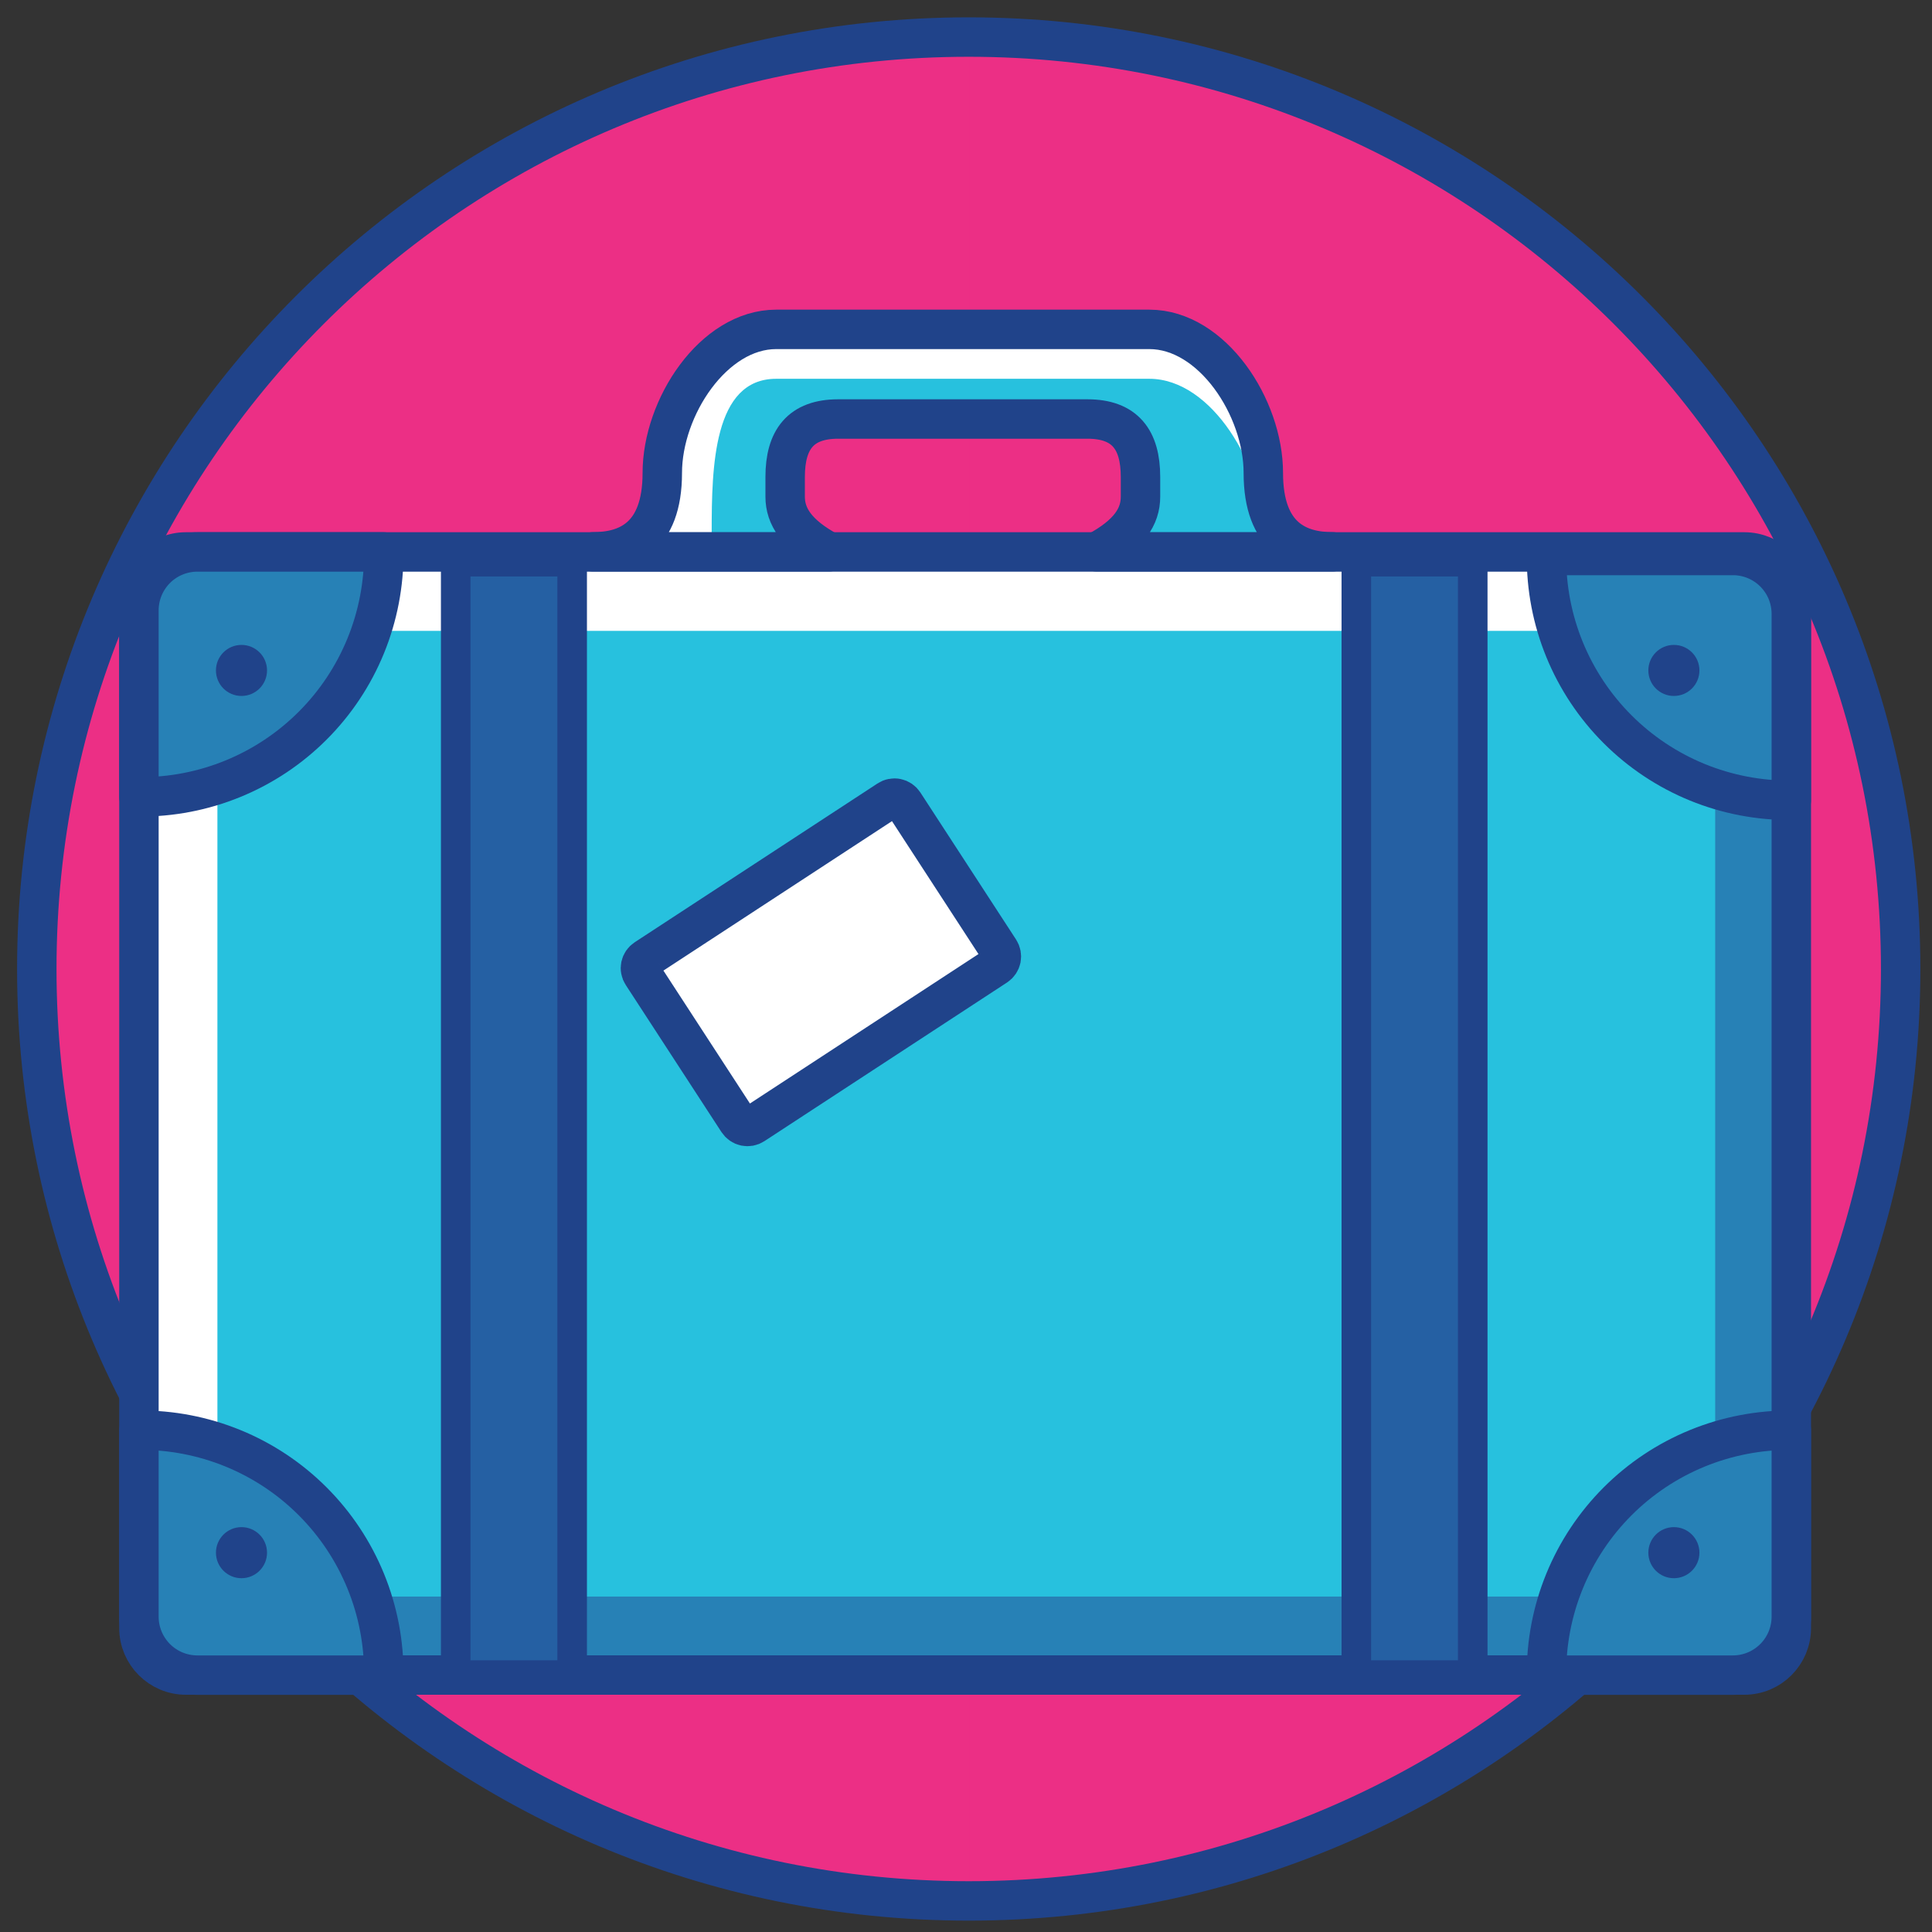
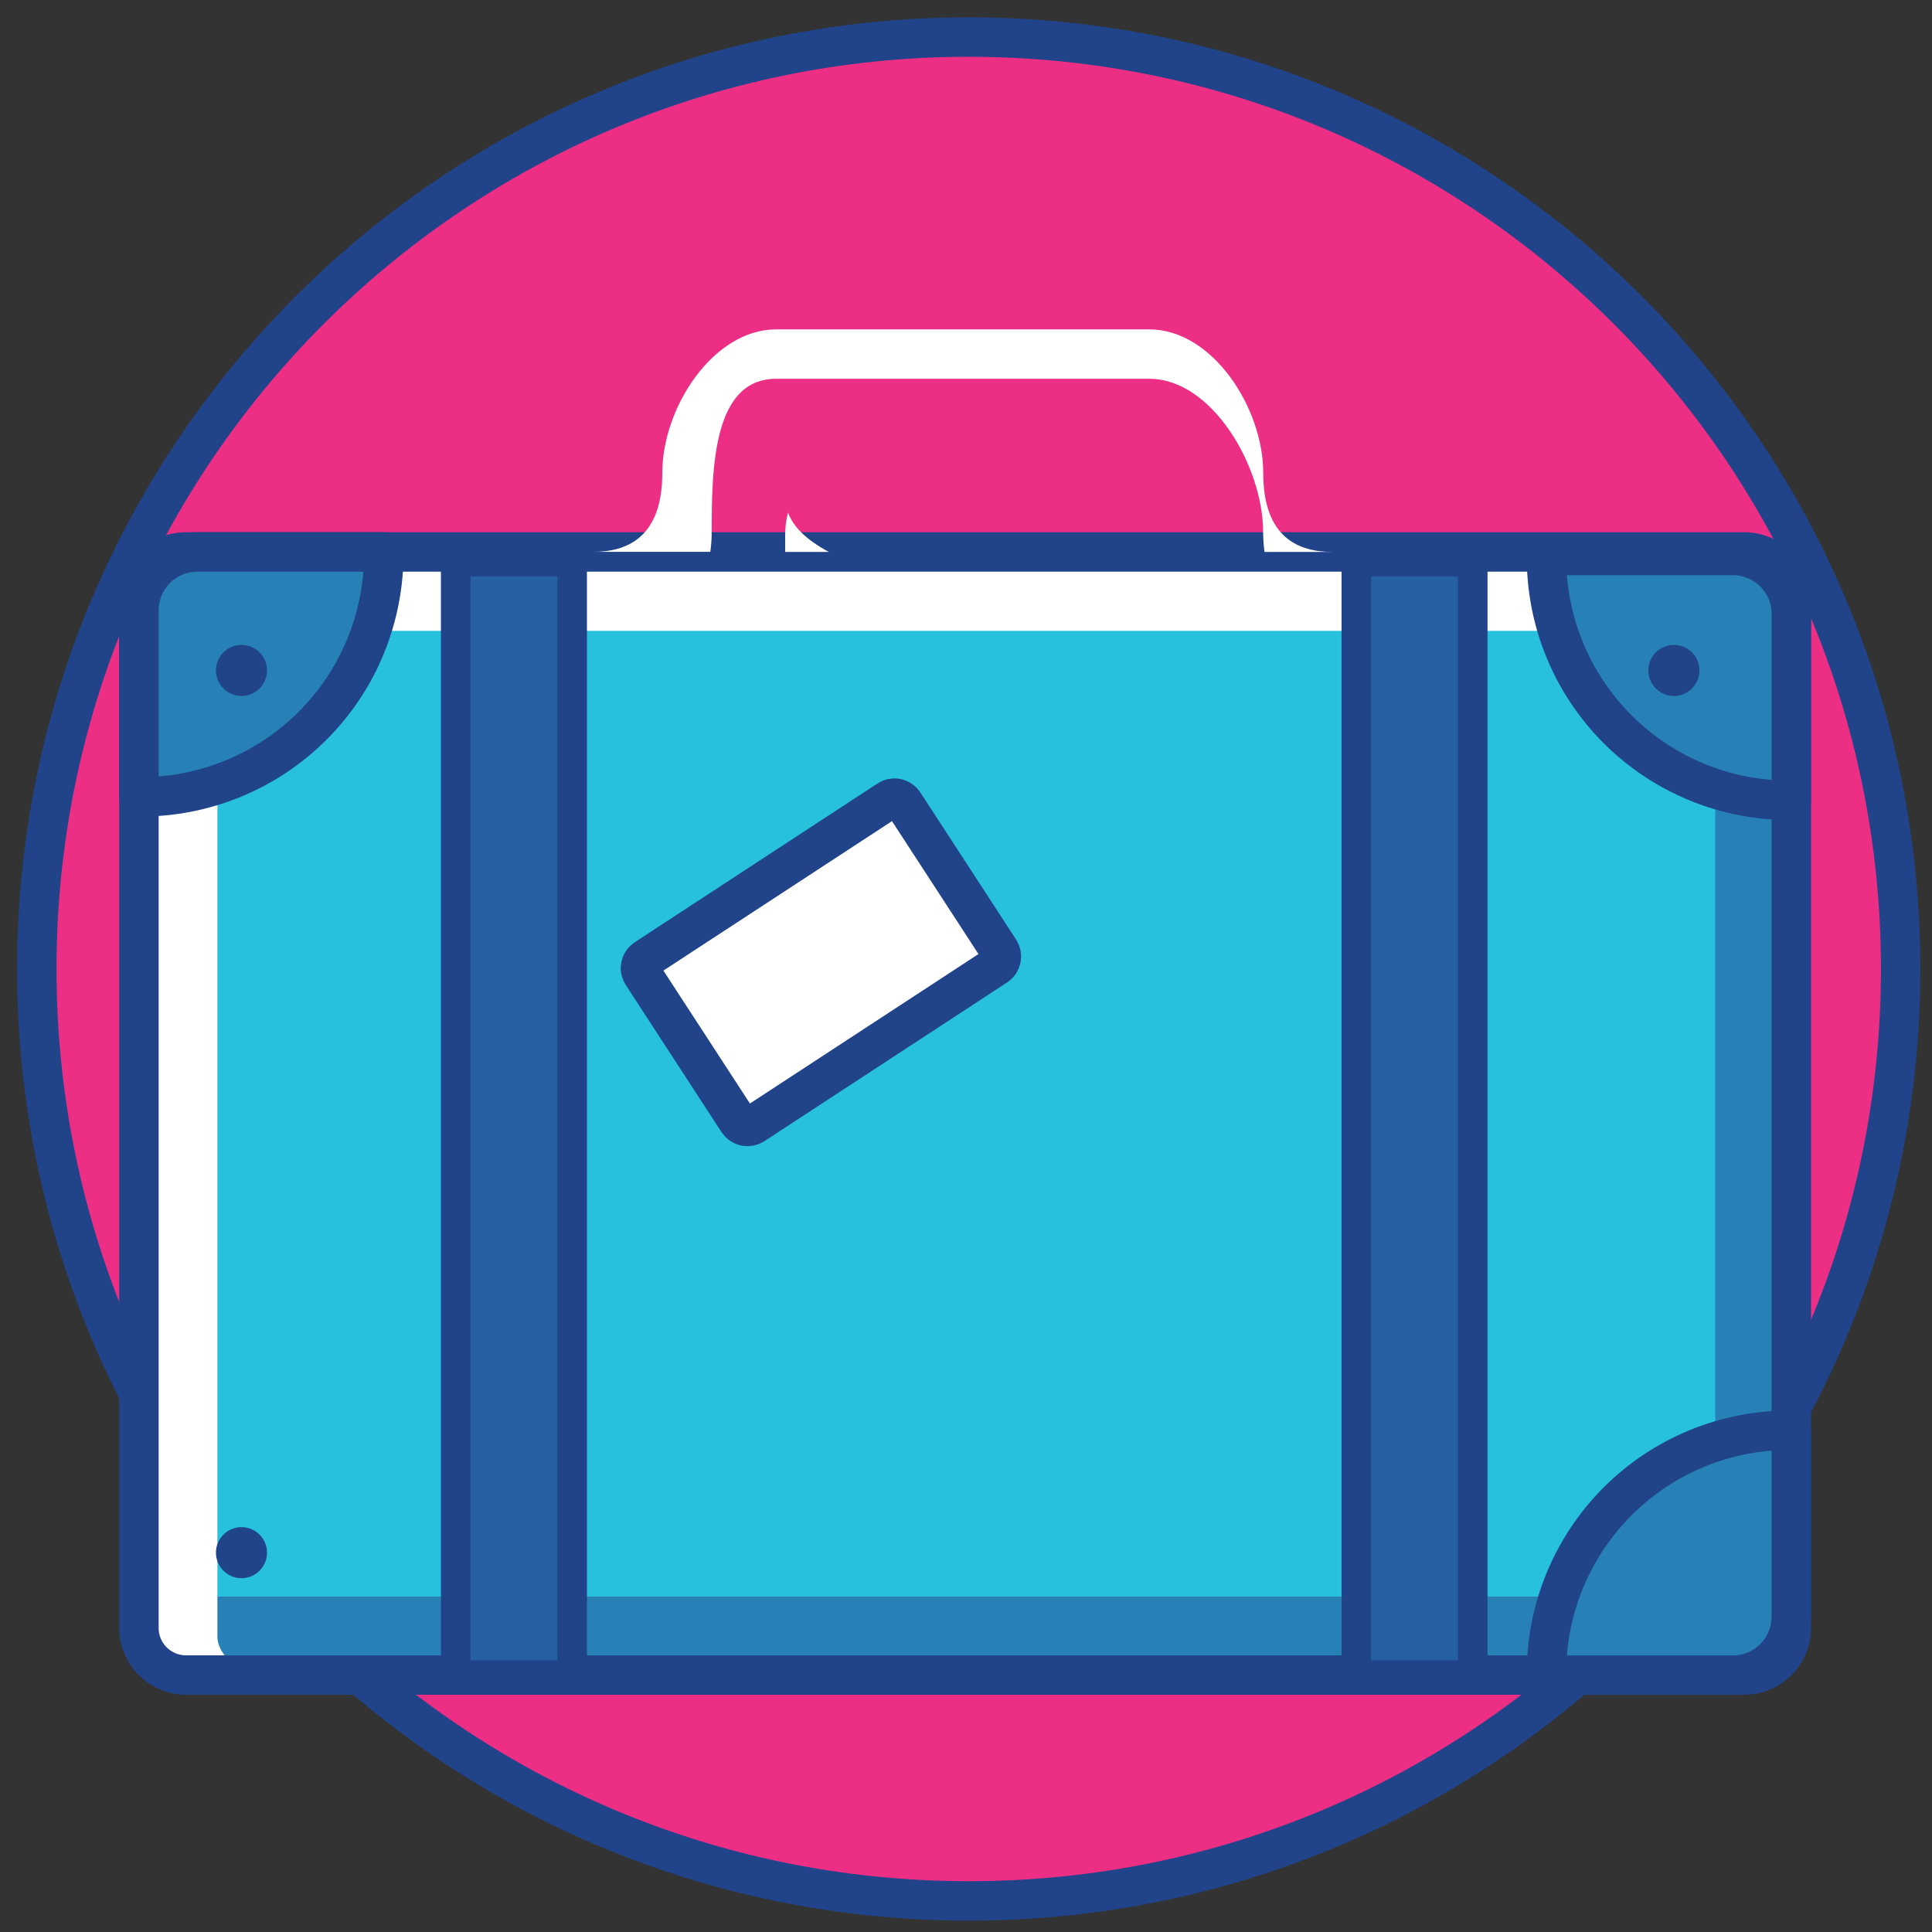
<svg xmlns="http://www.w3.org/2000/svg" width="66" height="66" viewBox="0 0 66 66" fill="none">
  <rect x="0" y="0" width="66" height="66" fill="#333333" stroke="none" />
  <path d="M33.201 64.807C28.988 64.85 24.808 64.058 20.903 62.475C16.998 60.893 13.446 58.552 10.452 55.589C7.457 52.625 5.08 49.096 3.458 45.208C1.835 41.32 1 37.148 1 32.935C1 28.722 1.835 24.55 3.458 20.662C5.08 16.774 7.457 13.246 10.452 10.282C13.446 7.318 16.998 4.977 20.903 3.395C24.808 1.813 28.988 1.02 33.201 1.064V64.807Z" fill="#EC2F85" />
  <path d="M65 32.927C65.001 37.112 64.177 41.257 62.575 45.124C60.974 48.991 58.626 52.505 55.667 55.464C52.707 58.424 49.194 60.772 45.327 62.374C41.46 63.975 37.316 64.8 33.13 64.8V1.064C41.581 1.064 49.687 4.42 55.663 10.396C61.64 16.371 64.998 24.476 65 32.927" fill="#EC2F85" />
  <path d="M33.093 64.938C50.676 64.938 64.929 50.684 64.929 33.102C64.929 15.519 50.676 1.266 33.093 1.266C15.51 1.266 1.257 15.519 1.257 33.102C1.257 50.684 15.51 64.938 33.093 64.938Z" stroke="#20438A" stroke-width="1.347" stroke-linecap="round" stroke-linejoin="round" />
  <path d="M59.587 18.855H6.353C5.466 18.855 4.746 19.574 4.746 20.461V55.615C4.746 56.502 5.466 57.222 6.353 57.222H59.587C60.475 57.222 61.194 56.502 61.194 55.615V20.461C61.194 19.574 60.475 18.855 59.587 18.855Z" fill="#27C1DE" />
  <path d="M34.036 32.998L25.744 38.42C25.701 38.448 25.654 38.467 25.604 38.476C25.554 38.485 25.503 38.484 25.454 38.474C25.404 38.463 25.357 38.443 25.316 38.414C25.274 38.385 25.239 38.348 25.211 38.306L21.941 33.281C21.913 33.239 21.894 33.191 21.885 33.142C21.875 33.093 21.876 33.042 21.886 32.993C21.897 32.944 21.917 32.897 21.945 32.856C21.974 32.814 22.01 32.779 22.052 32.752L30.345 27.329C30.387 27.301 30.434 27.281 30.484 27.272C30.533 27.262 30.584 27.262 30.634 27.273C30.683 27.283 30.73 27.303 30.772 27.332C30.814 27.361 30.849 27.397 30.877 27.44L34.147 32.465C34.202 32.551 34.221 32.655 34.201 32.754C34.18 32.854 34.121 32.941 34.036 32.998Z" fill="white" stroke="#20438A" stroke-width="1.347" stroke-miterlimit="10" />
  <path d="M6.353 57.232H59.587C59.798 57.232 60.008 57.191 60.203 57.11C60.398 57.03 60.575 56.911 60.724 56.762C60.874 56.613 60.992 56.436 61.073 56.24C61.153 56.045 61.194 55.836 61.194 55.625V52.257C61.194 53.146 60.477 54.541 59.587 54.541H6.37C5.481 54.541 4.763 53.146 4.763 52.257V55.625C4.762 56.049 4.929 56.455 5.227 56.756C5.525 57.057 5.93 57.228 6.353 57.232V57.232Z" fill="#2781B6" />
  <path d="M59.587 18.854H6.37C6.157 18.852 5.946 18.892 5.749 18.972C5.552 19.052 5.373 19.17 5.222 19.32C5.071 19.47 4.951 19.648 4.869 19.845C4.788 20.041 4.746 20.252 4.746 20.464V23.833C4.746 22.947 5.464 21.552 6.353 21.552H59.587C60.477 21.552 61.194 22.947 61.194 23.833V20.464C61.194 20.253 61.153 20.044 61.073 19.849C60.992 19.653 60.874 19.476 60.725 19.326C60.575 19.177 60.398 19.058 60.203 18.977C60.008 18.896 59.799 18.854 59.587 18.854V18.854Z" fill="white" />
  <path d="M61.288 55.905V20.539C61.287 20.113 61.118 19.705 60.817 19.404C60.516 19.102 60.108 18.933 59.682 18.932H56.313C57.203 18.932 58.594 19.653 58.594 20.539V55.905C58.594 56.794 57.203 57.511 56.313 57.511H59.682C60.108 57.511 60.516 57.342 60.818 57.041C61.119 56.739 61.288 56.331 61.288 55.905V55.905Z" fill="#2781B6" />
  <path d="M4.736 55.905V20.539C4.736 20.113 4.905 19.704 5.207 19.402C5.508 19.101 5.917 18.932 6.343 18.932H9.711C8.822 18.932 7.427 19.653 7.427 20.539V55.905C7.427 56.794 8.822 57.511 9.711 57.511H6.343C6.132 57.512 5.922 57.471 5.727 57.39C5.532 57.309 5.355 57.191 5.206 57.042C5.056 56.892 4.938 56.715 4.857 56.52C4.777 56.325 4.736 56.116 4.736 55.905V55.905Z" fill="white" />
  <path d="M59.587 18.855H6.353C5.466 18.855 4.746 19.574 4.746 20.461V55.615C4.746 56.502 5.466 57.222 6.353 57.222H59.587C60.475 57.222 61.194 56.502 61.194 55.615V20.461C61.194 19.574 60.475 18.855 59.587 18.855Z" stroke="#20438A" stroke-width="1.347" stroke-linecap="round" stroke-linejoin="round" />
  <path d="M61.194 27.339C60.093 27.349 59.001 27.139 57.982 26.723C56.963 26.306 56.037 25.69 55.258 24.911C54.48 24.133 53.864 23.207 53.447 22.188C53.03 21.169 52.821 20.077 52.831 18.976H59.197C59.459 18.975 59.719 19.027 59.961 19.127C60.204 19.227 60.424 19.374 60.61 19.56C60.795 19.745 60.943 19.966 61.043 20.208C61.143 20.451 61.194 20.711 61.194 20.973V27.339Z" fill="#2781B6" stroke="#20438A" stroke-width="1.347" stroke-linecap="round" stroke-linejoin="round" />
  <path d="M13.11 18.855C13.119 19.956 12.909 21.047 12.492 22.067C12.075 23.086 11.46 24.012 10.681 24.79C9.903 25.569 8.977 26.185 7.958 26.602C6.939 27.02 5.847 27.23 4.746 27.221V20.852C4.746 20.322 4.957 19.814 5.331 19.439C5.706 19.065 6.214 18.855 6.744 18.855H13.11Z" fill="#2781B6" stroke="#20438A" stroke-width="1.347" stroke-linecap="round" stroke-linejoin="round" />
  <path d="M9.122 22.903C9.122 22.421 8.731 22.031 8.249 22.031C7.768 22.031 7.377 22.421 7.377 22.903C7.377 23.385 7.768 23.775 8.249 23.775C8.731 23.775 9.122 23.385 9.122 22.903Z" fill="#20438A" />
  <path d="M58.055 22.903C58.055 22.421 57.664 22.031 57.182 22.031C56.701 22.031 56.31 22.421 56.31 22.903C56.31 23.385 56.701 23.775 57.182 23.775C57.664 23.775 58.055 23.385 58.055 22.903Z" fill="#20438A" />
  <path d="M50.311 19.188H46.334V57.222H50.311V19.188Z" fill="#2560A3" stroke="#20438A" stroke-width="1.01" stroke-linecap="round" stroke-linejoin="round" />
  <path d="M19.546 19.188H15.568V57.222H19.546V19.188Z" fill="#2560A3" stroke="#20438A" stroke-width="1.01" stroke-linecap="round" stroke-linejoin="round" />
-   <path d="M4.746 48.858C5.848 48.849 6.94 49.059 7.959 49.476C8.978 49.893 9.904 50.509 10.682 51.288C11.461 52.067 12.076 52.993 12.493 54.012C12.91 55.032 13.12 56.124 13.11 57.225H6.744C6.214 57.225 5.706 57.015 5.331 56.64C4.957 56.265 4.746 55.757 4.746 55.228V48.858Z" fill="#2781B6" stroke="#20438A" stroke-width="1.347" stroke-linecap="round" stroke-linejoin="round" />
  <path d="M9.122 53.042C9.122 52.56 8.731 52.169 8.249 52.169C7.768 52.169 7.377 52.56 7.377 53.042C7.377 53.523 7.768 53.914 8.249 53.914C8.731 53.914 9.122 53.523 9.122 53.042Z" fill="#20438A" />
  <path d="M52.831 57.225C52.821 56.124 53.031 55.032 53.448 54.013C53.865 52.994 54.481 52.068 55.259 51.289C56.038 50.51 56.963 49.894 57.982 49.477C59.001 49.06 60.093 48.849 61.194 48.858V55.228C61.194 55.757 60.984 56.265 60.609 56.64C60.234 57.014 59.727 57.225 59.197 57.225H52.831Z" fill="#2781B6" stroke="#20438A" stroke-width="1.347" stroke-linecap="round" stroke-linejoin="round" />
-   <path d="M58.055 53.042C58.055 52.56 57.664 52.169 57.182 52.169C56.701 52.169 56.31 52.56 56.31 53.042C56.31 53.523 56.701 53.914 57.182 53.914C57.664 53.914 58.055 53.523 58.055 53.042Z" fill="#20438A" />
-   <path d="M31.355 11.252H26.515C24.37 11.252 22.625 13.917 22.625 16.156C22.625 18.396 21.382 18.851 20.267 18.851H28.314C27.206 18.255 26.822 17.635 26.822 16.968V16.294C26.822 15.015 27.354 14.314 28.634 14.314H37.148C38.428 14.314 38.961 15.015 38.961 16.294V16.968C38.961 17.642 38.577 18.255 37.468 18.851H45.515C44.397 18.851 43.157 18.393 43.157 16.156C43.157 13.92 41.413 11.252 39.264 11.252H31.355Z" fill="#27C1DE" />
  <path d="M24.312 18.181C24.312 15.941 24.37 12.94 26.515 12.94H39.264C41.409 12.94 43.151 15.941 43.151 18.181C43.151 18.406 43.167 18.631 43.198 18.854H45.512C44.394 18.854 43.154 18.396 43.154 16.16C43.154 13.923 41.413 11.252 39.264 11.252H26.515C24.37 11.252 22.625 13.917 22.625 16.156C22.625 18.396 21.382 18.851 20.267 18.851H24.265C24.297 18.629 24.313 18.405 24.312 18.181Z" fill="white" />
  <path d="M26.919 17.507C26.851 17.772 26.819 18.045 26.822 18.319V18.855H28.314C27.509 18.42 27.088 17.975 26.919 17.507Z" fill="white" />
-   <path d="M31.355 11.252H26.515C24.37 11.252 22.625 13.917 22.625 16.156C22.625 18.396 21.382 18.851 20.267 18.851H28.314C27.206 18.255 26.822 17.635 26.822 16.968V16.294C26.822 15.015 27.354 14.314 28.634 14.314H37.148C38.428 14.314 38.961 15.015 38.961 16.294V16.968C38.961 17.642 38.577 18.255 37.468 18.851H45.515C44.397 18.851 43.157 18.393 43.157 16.156C43.157 13.92 41.413 11.252 39.264 11.252H31.355Z" stroke="#20438A" stroke-width="1.347" stroke-linecap="round" stroke-linejoin="round" />
</svg>